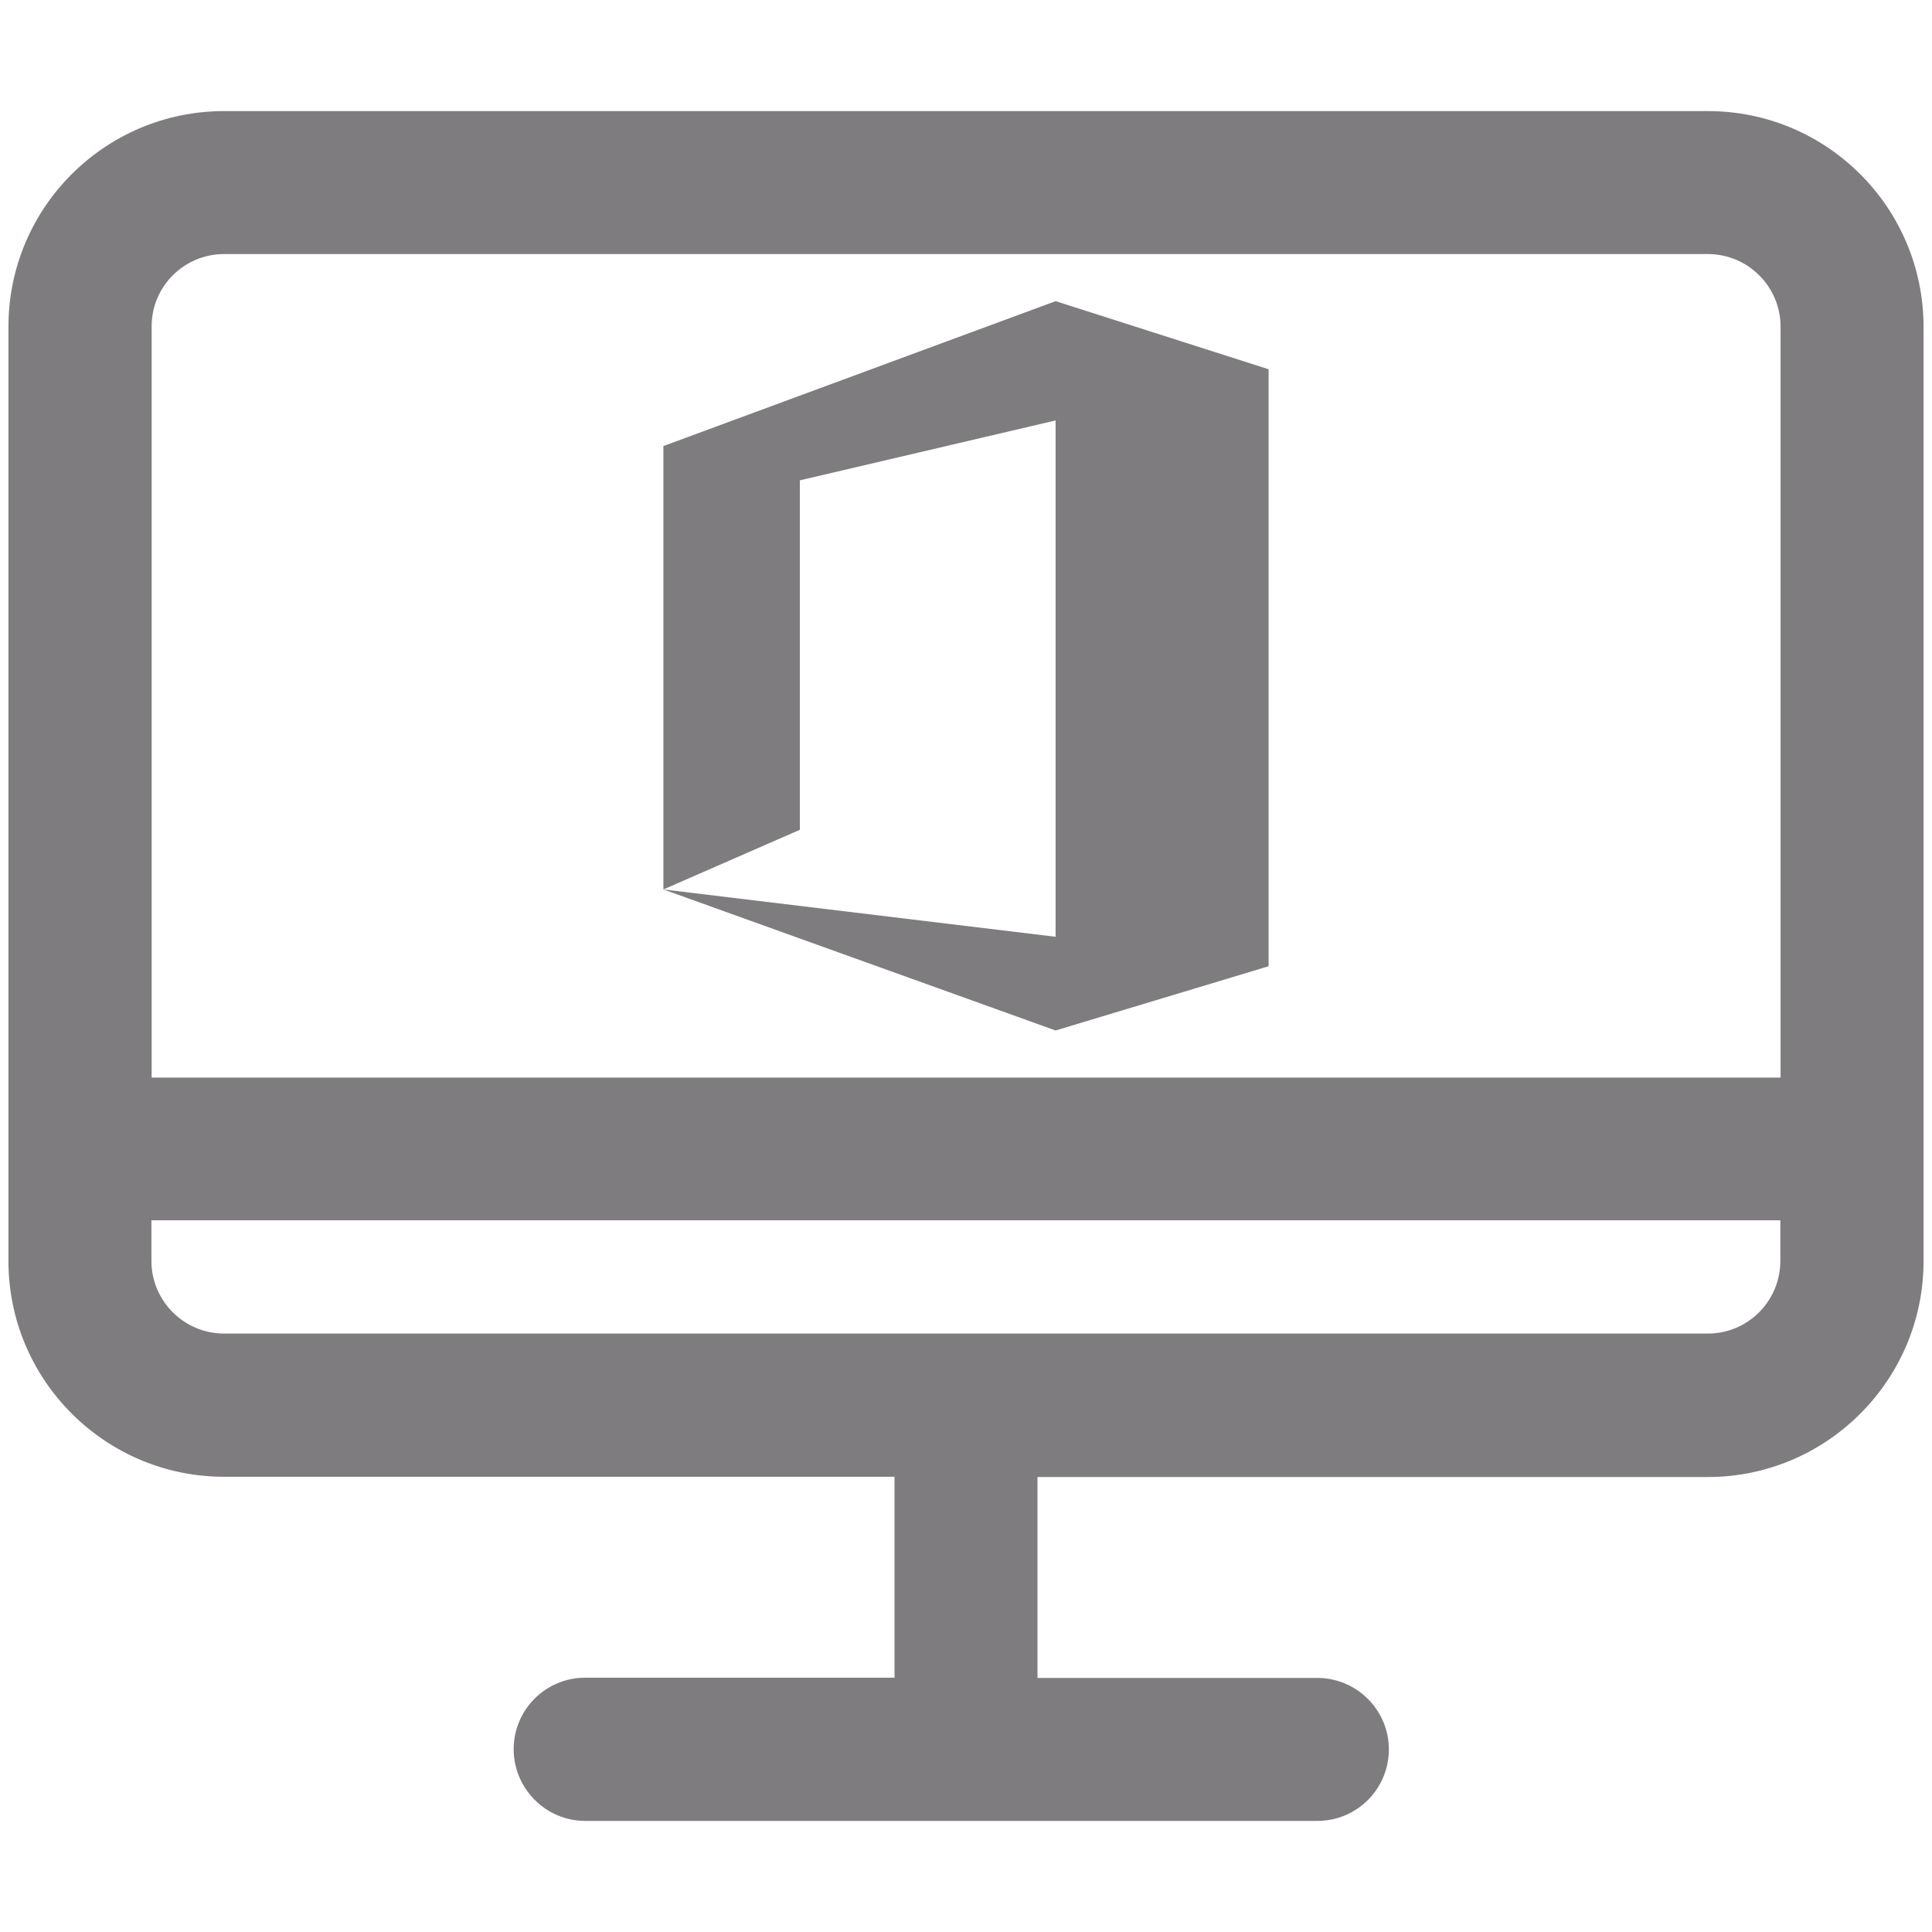
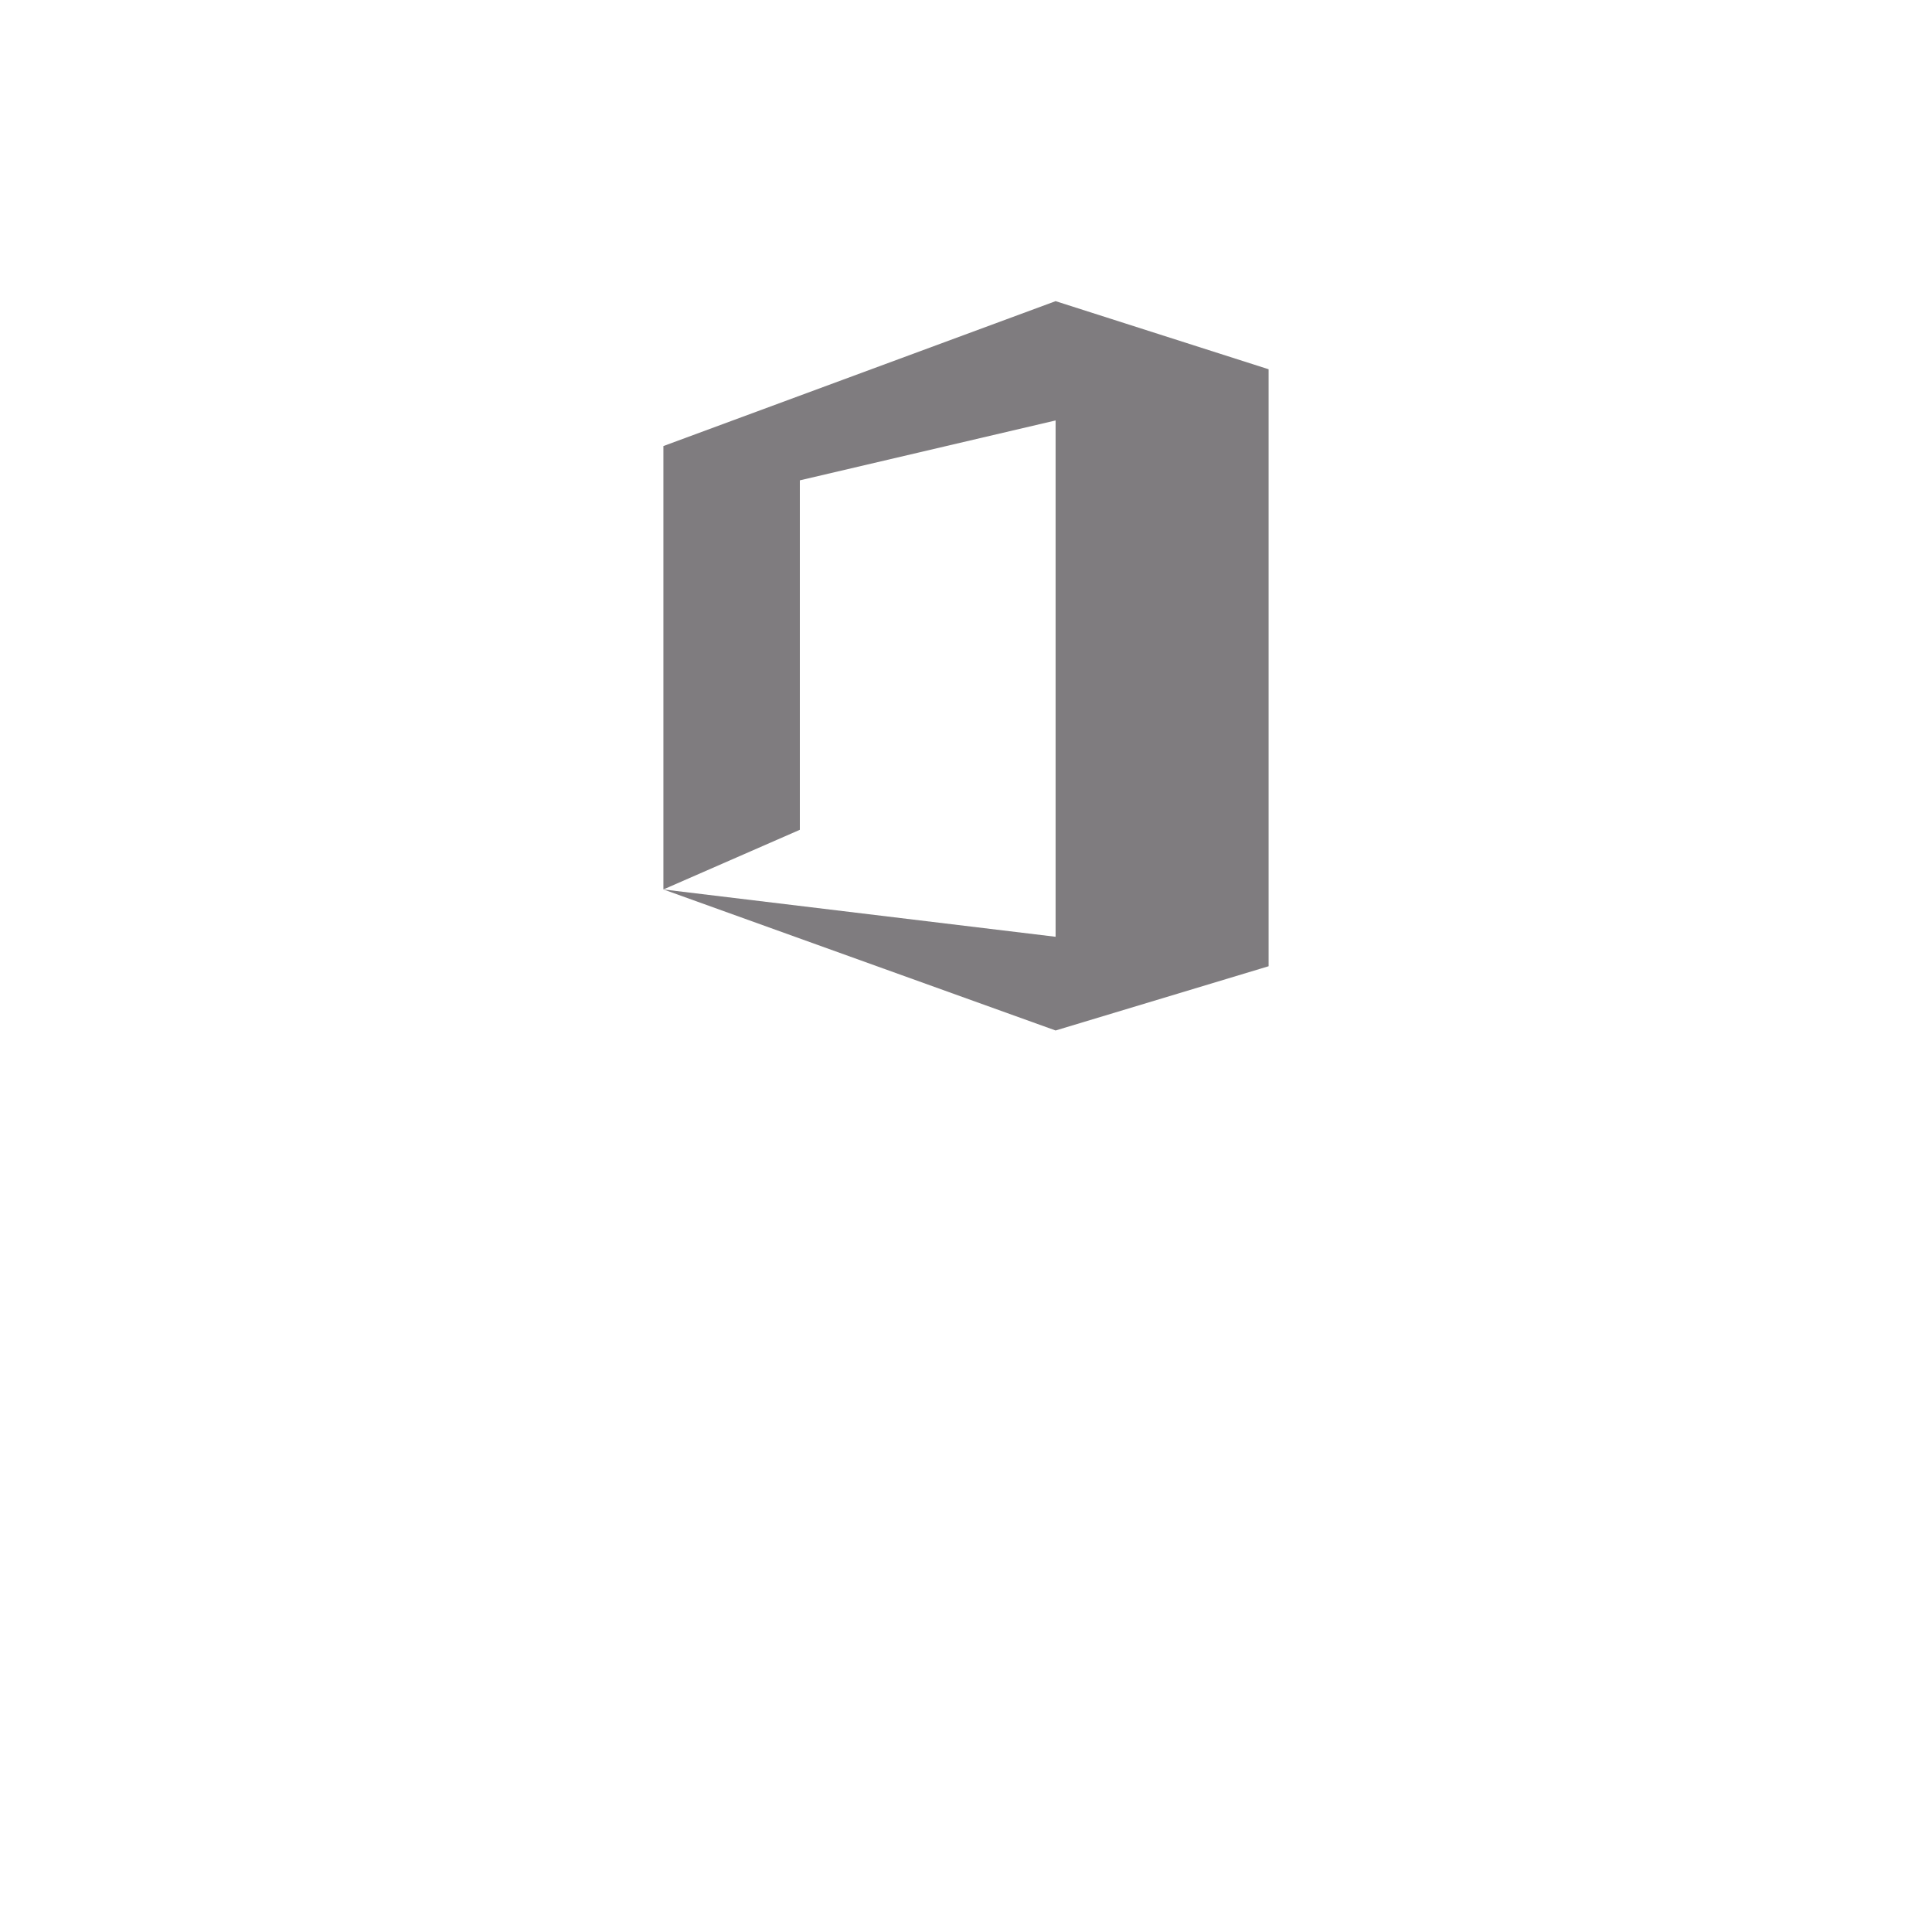
<svg xmlns="http://www.w3.org/2000/svg" version="1.1" id="Calque_1" x="0" y="0" viewBox="-599 0 800 800" xml:space="preserve">
  <style>.st0{fill:#7f7c7f}</style>
-   <path class="st0" d="M108.2 46h-614.4c-49.3 0-89.3 40-89.3 89.2v387c0 49.3 40.1 89.3 89.3 89.3h277.6v83.2h-128.1c-16.4 0-29.6 13.3-29.6 29.6S-373 754-356.7 754h303.2c16.4 0 29.6-13.3 29.6-29.6s-13.3-29.6-29.6-29.6h-115.9v-83.2h277.6c49.1 0 89.2-40 89.3-89.2v-387c0-49.4-40-89.4-89.3-89.4zm30 476.1c0 16.7-13.5 30.1-30 30.1h-614.4c-16.6 0-30.1-13.5-30.1-30.1v-16.8h674.5v16.8zm.1-75.9h-674.5v-311c-.1-16.5 13.4-30 30-30h614.4c16.6 0 30.1 13.5 30.1 30.1v310.9z" />
  <path class="st0" d="M-324.3 184.7v183.6l56.5-24.7V198.9l105.9-24.8v213.8l-162.4-19.6 162.4 58.4 88.2-26.6V152.9l-88.2-28.2z" />
</svg>